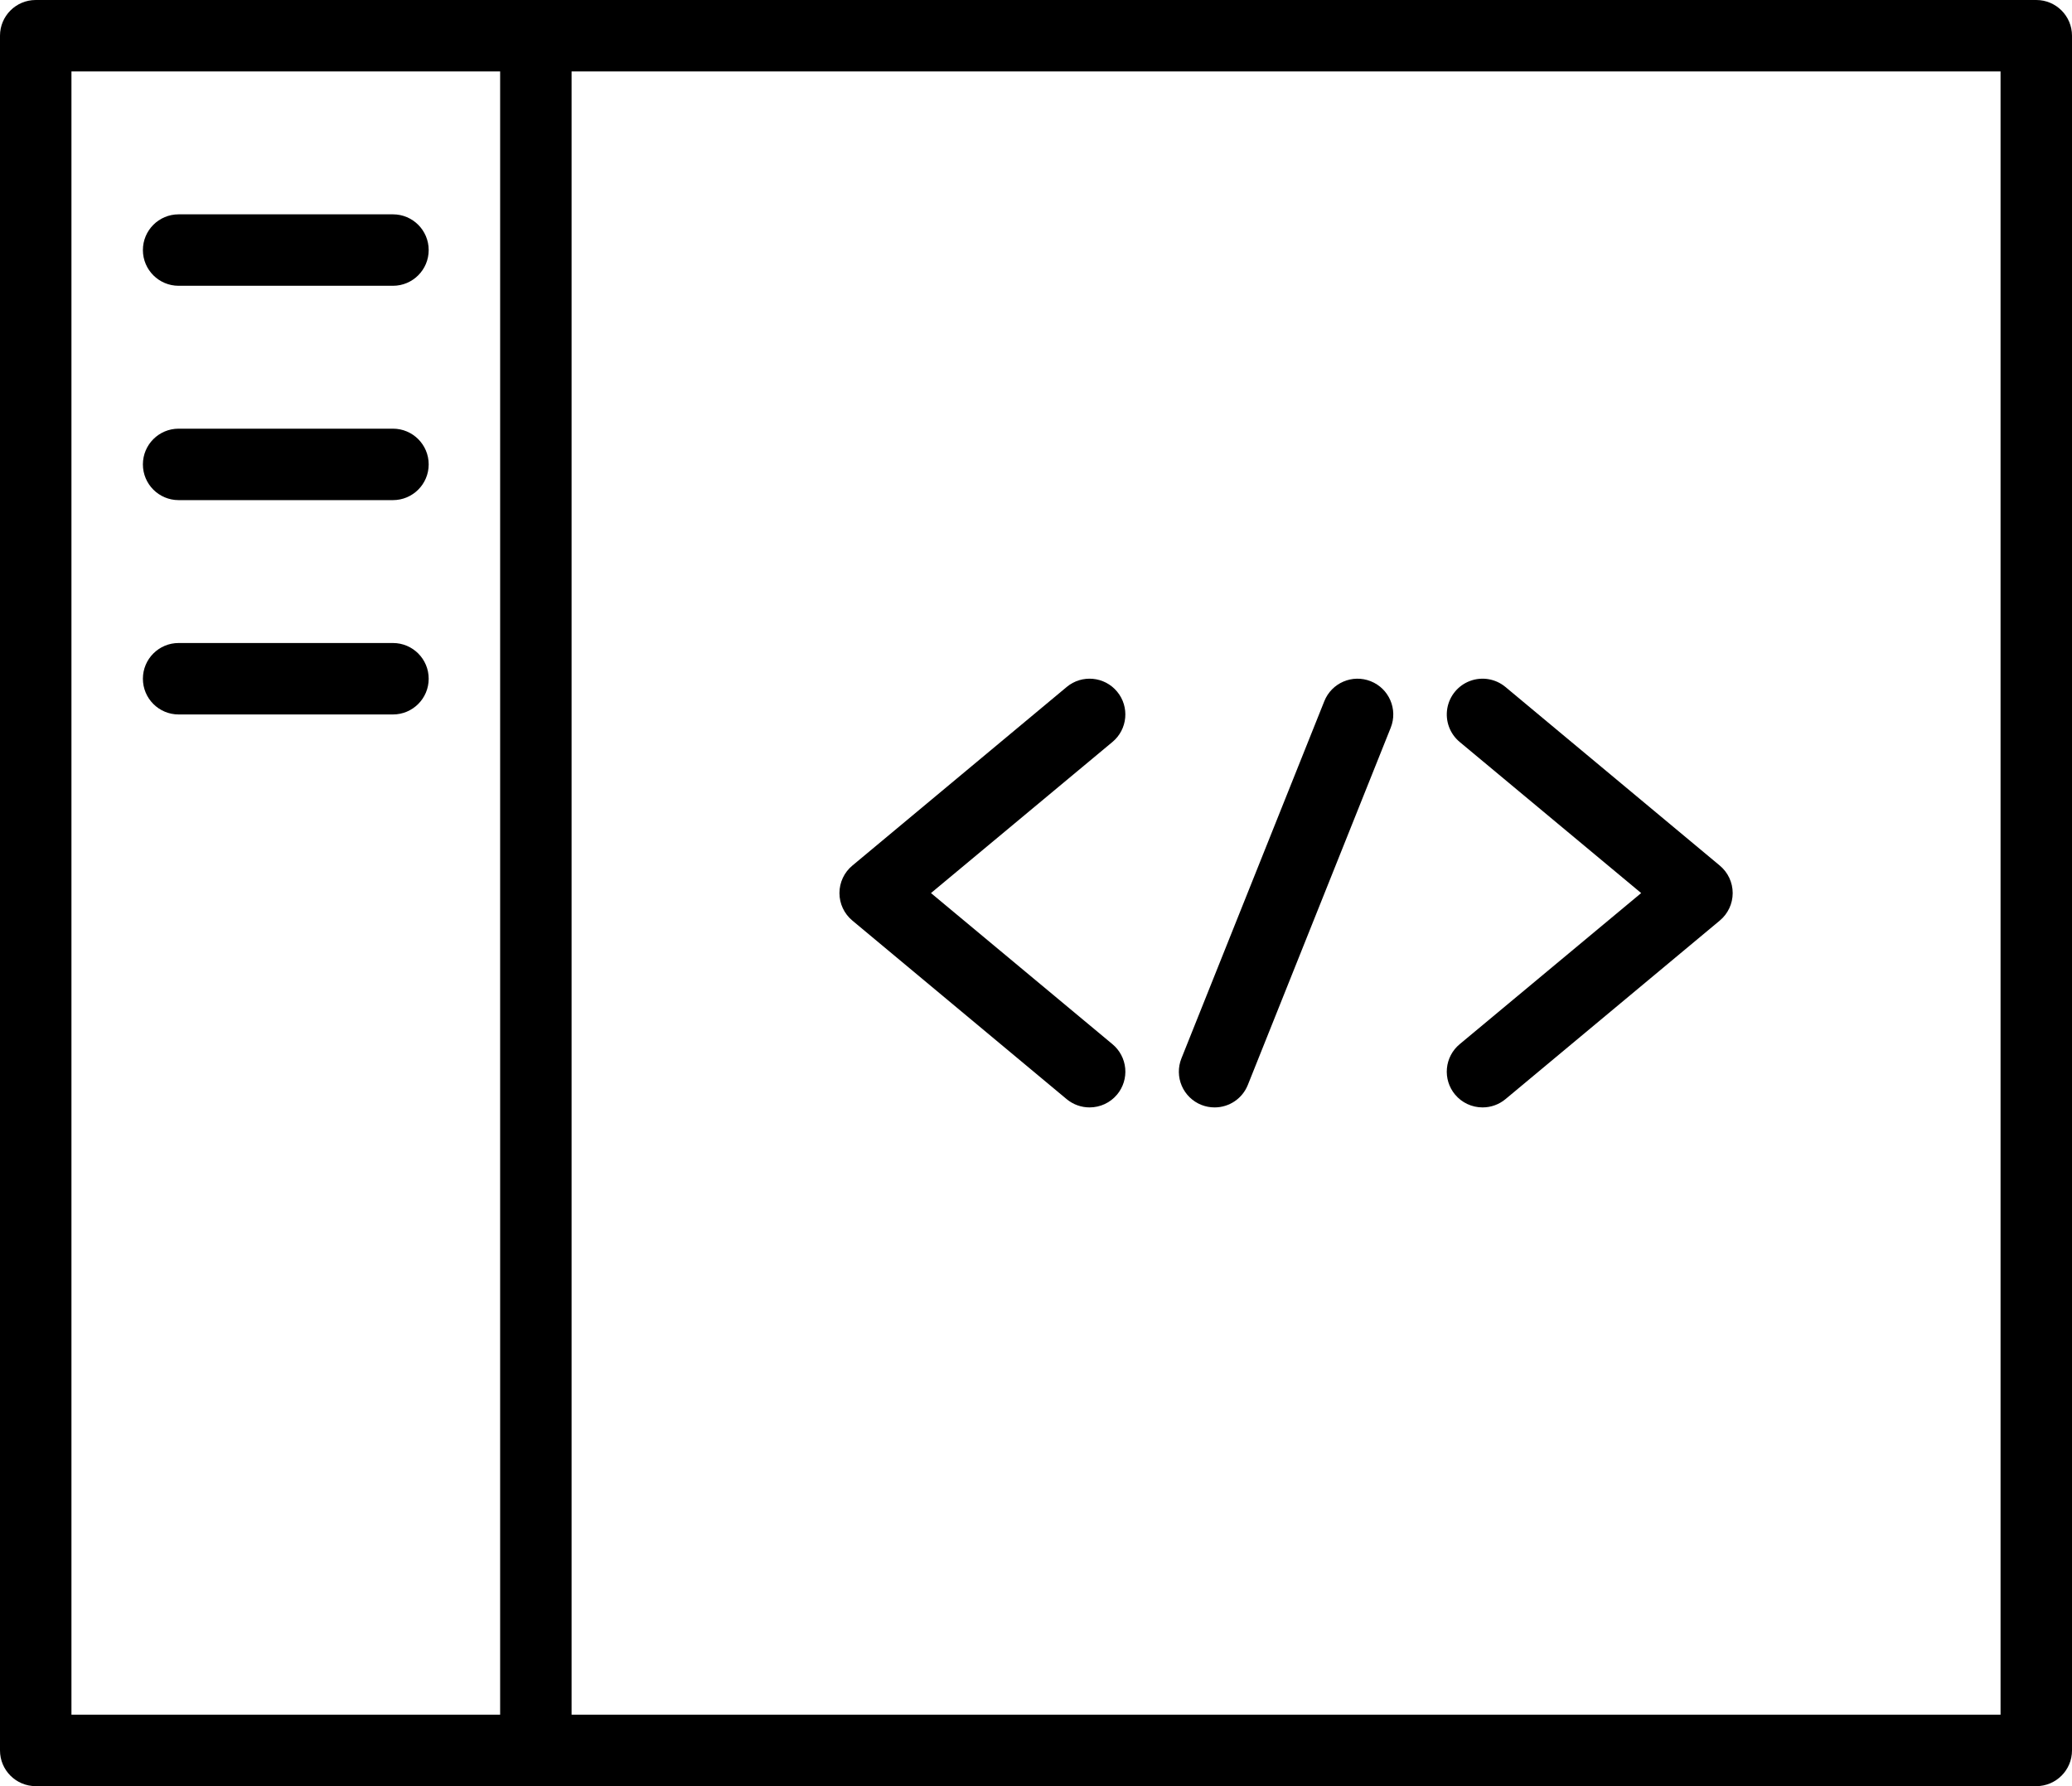
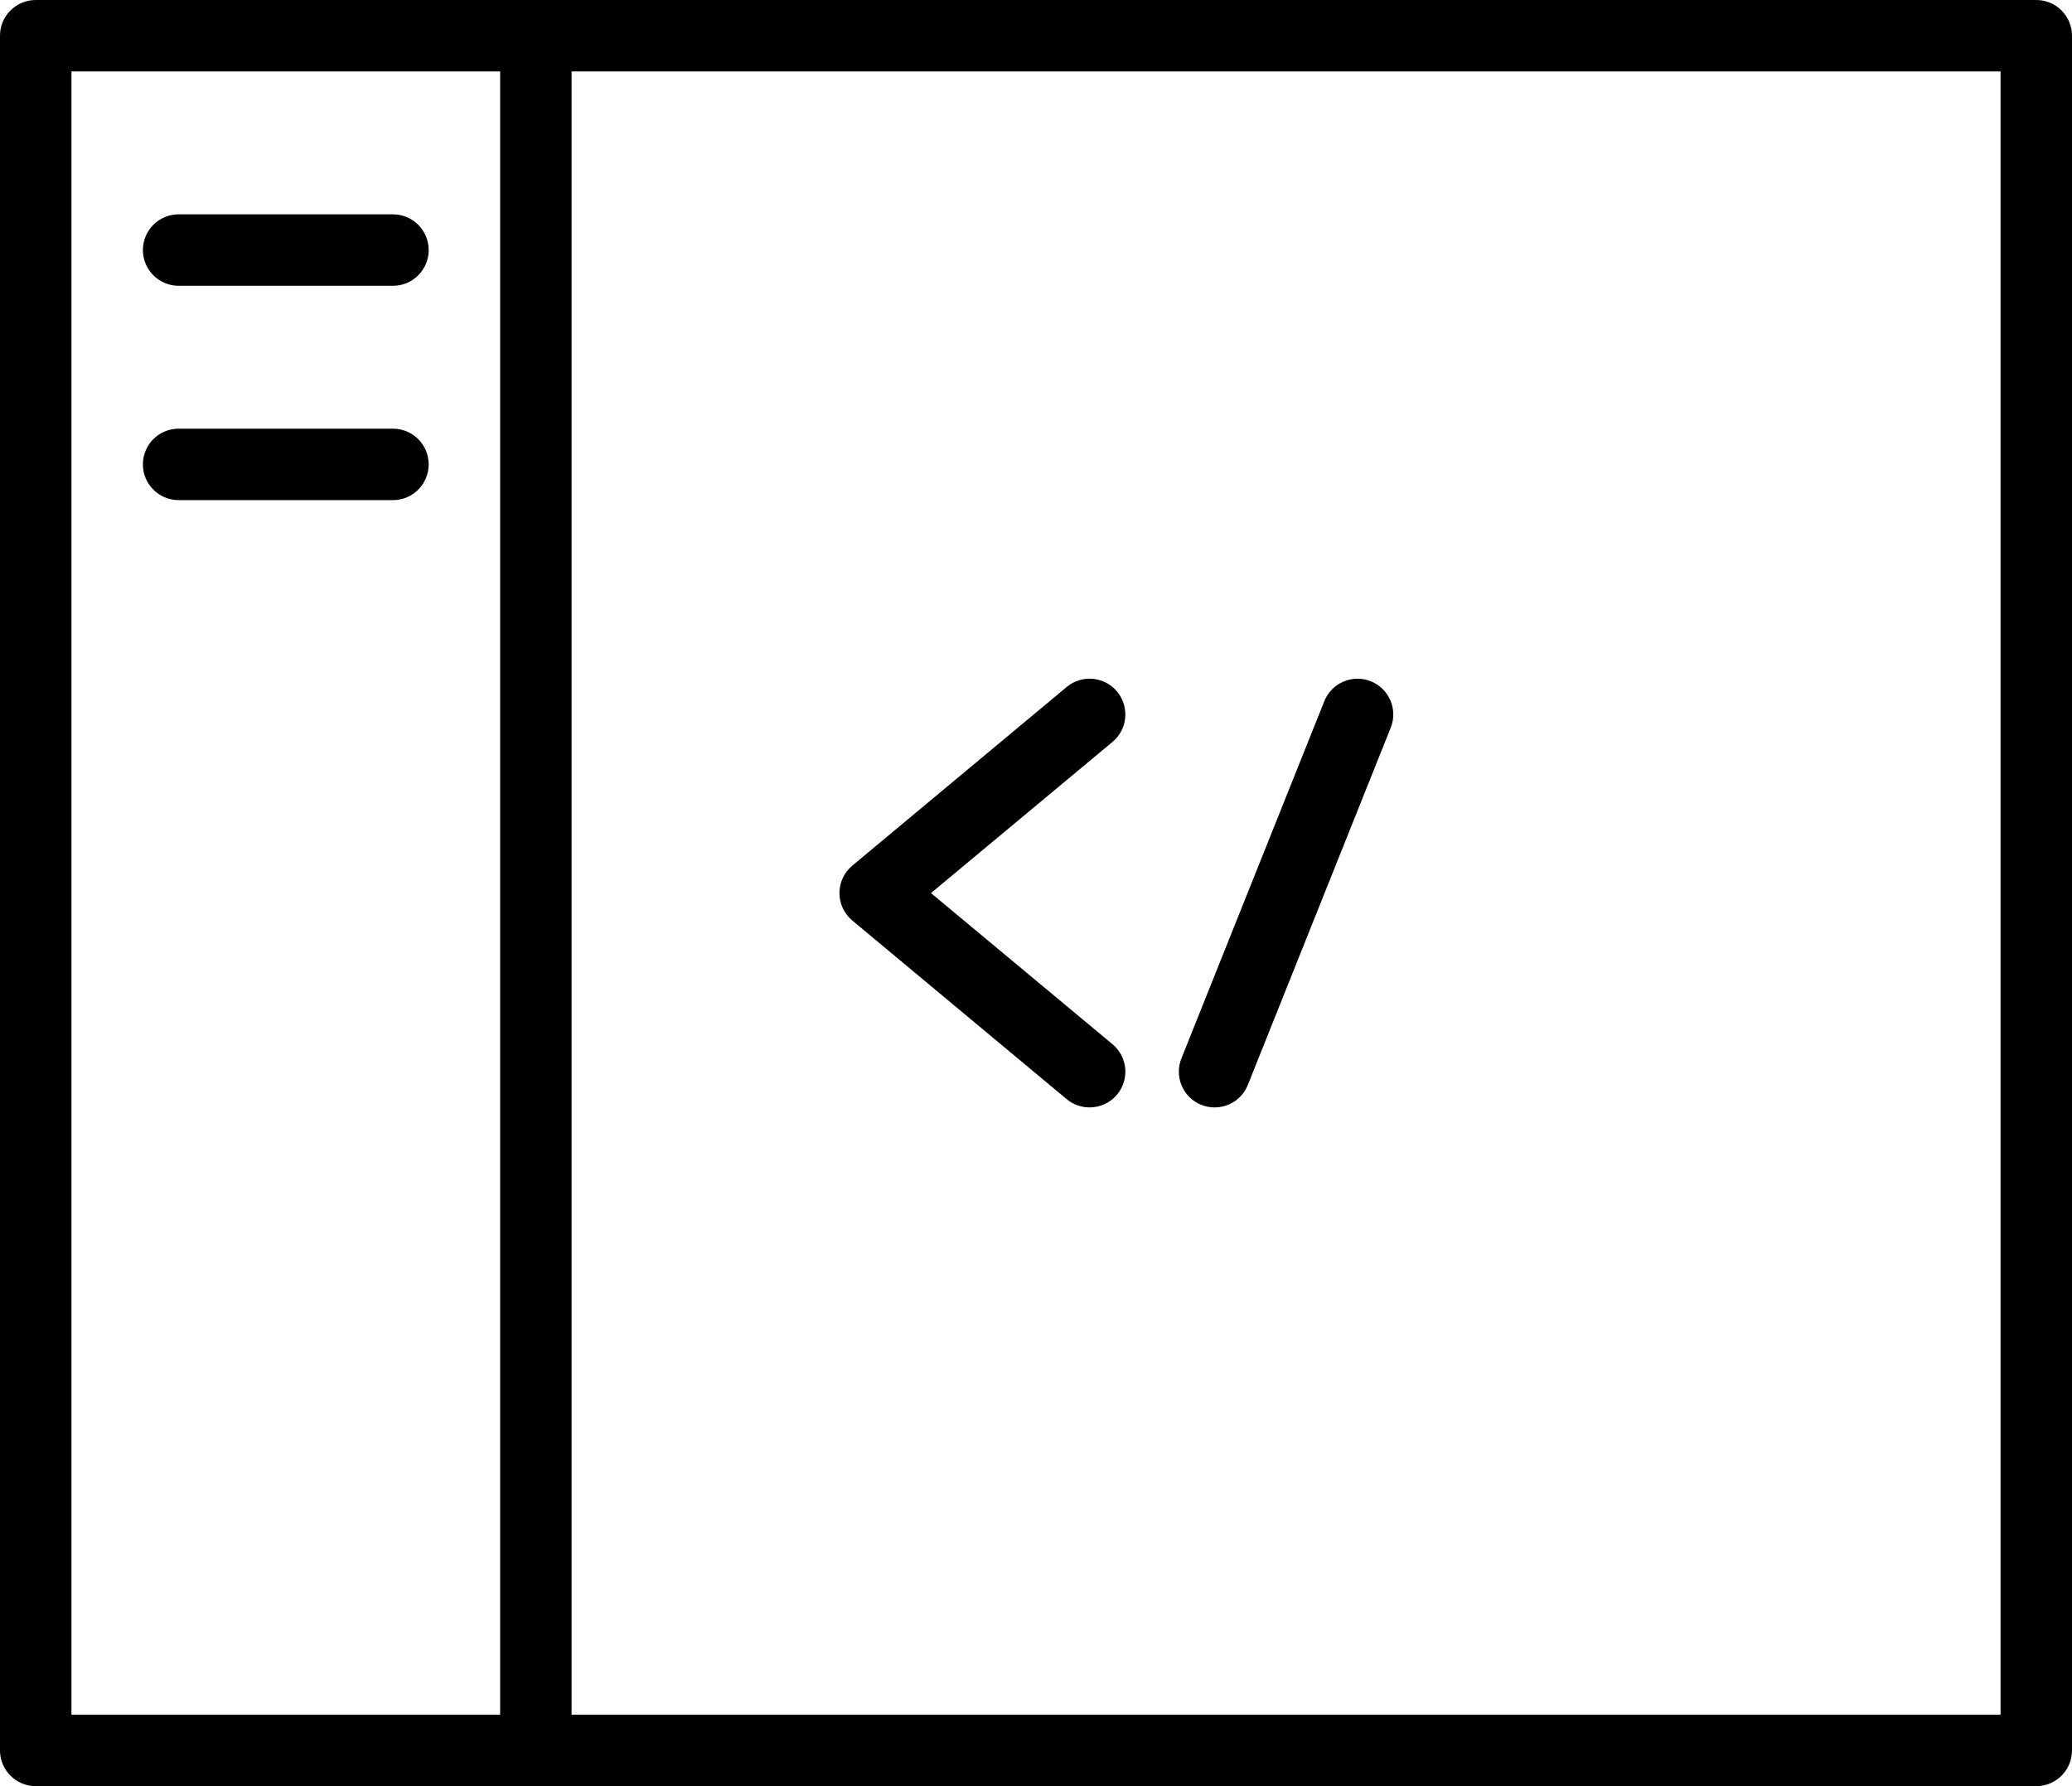
<svg xmlns="http://www.w3.org/2000/svg" viewBox="0 0 464 400" version="1.1">
  <title>text-editor</title>
  <g id="Page-1" stroke="none" stroke-width="1" fill="none" fill-rule="evenodd">
    <g id="text-editor" fill="currentColor" fill-rule="nonzero">
      <path d="M456,0 L8,0 C3.582,0 0,3.582 0,8 L0,392 C0,396.418 3.582,400 8,400 L456,400 C460.418,400 464,396.418 464,392 L464,8 C464,3.582 460.418,0 456,0 Z M16,16 L112,16 L112,384 L16,384 L16,16 Z M448,384 L128,384 L128,16 L448,16 L448,384 Z" id="Shape" />
      <path d="M40,64 L88,64 C92.418,64 96,60.418 96,56 C96,51.582 92.418,48 88,48 L40,48 C35.582,48 32,51.582 32,56 C32,60.418 35.582,64 40,64 Z" id="Path" />
      <path d="M88,96 L40,96 C35.582,96 32,99.582 32,104 C32,108.418 35.582,112 40,112 L88,112 C92.418,112 96,108.418 96,104 C96,99.582 92.418,96 88,96 Z" id="Path" />
-       <path d="M88,144 L40,144 C35.582,144 32,147.582 32,152 C32,156.418 35.582,160 40,160 L88,160 C92.418,160 96,156.418 96,152 C96,147.582 92.418,144 88,144 Z" id="Path" />
      <path d="M190.88,206.16 L238.88,246.16 C240.319,247.353 242.131,248.004 244,248 C246.379,248.004 248.637,246.948 250.16,245.12 C251.52,243.487 252.175,241.38 251.98,239.264 C251.785,237.148 250.756,235.196 249.12,233.84 L208.48,200 L249.12,166.16 C252.522,163.332 252.988,158.282 250.16,154.88 C247.332,151.478 242.282,151.012 238.88,153.84 L190.88,193.84 C189.046,195.36 187.984,197.618 187.984,200 C187.984,202.382 189.046,204.64 190.88,206.16 L190.88,206.16 Z" id="Path" />
-       <path d="M325.84,245.12 C327.363,246.948 329.621,248.004 332,248 C333.869,248.004 335.681,247.353 337.12,246.16 L385.12,206.16 C386.954,204.64 388.016,202.382 388.016,200 C388.016,197.618 386.954,195.36 385.12,193.84 L337.12,153.84 C334.919,152.011 331.91,151.495 329.225,152.486 C326.541,153.477 324.589,155.825 324.105,158.646 C323.622,161.466 324.679,164.331 326.88,166.16 L367.52,200 L326.88,233.84 C325.244,235.196 324.215,237.148 324.02,239.264 C323.825,241.38 324.48,243.487 325.84,245.12 Z" id="Path" />
      <path d="M269.04,247.44 C269.982,247.812 270.987,248.002 272,248 C275.278,248.003 278.227,246.006 279.44,242.96 L311.44,162.96 C313.075,158.851 311.069,154.195 306.96,152.56 C302.851,150.925 298.195,152.931 296.56,157.04 L264.56,237.04 C263.773,239.013 263.803,241.218 264.643,243.169 C265.484,245.12 267.066,246.657 269.04,247.44 L269.04,247.44 Z" id="Path" />
    </g>
  </g>
</svg>